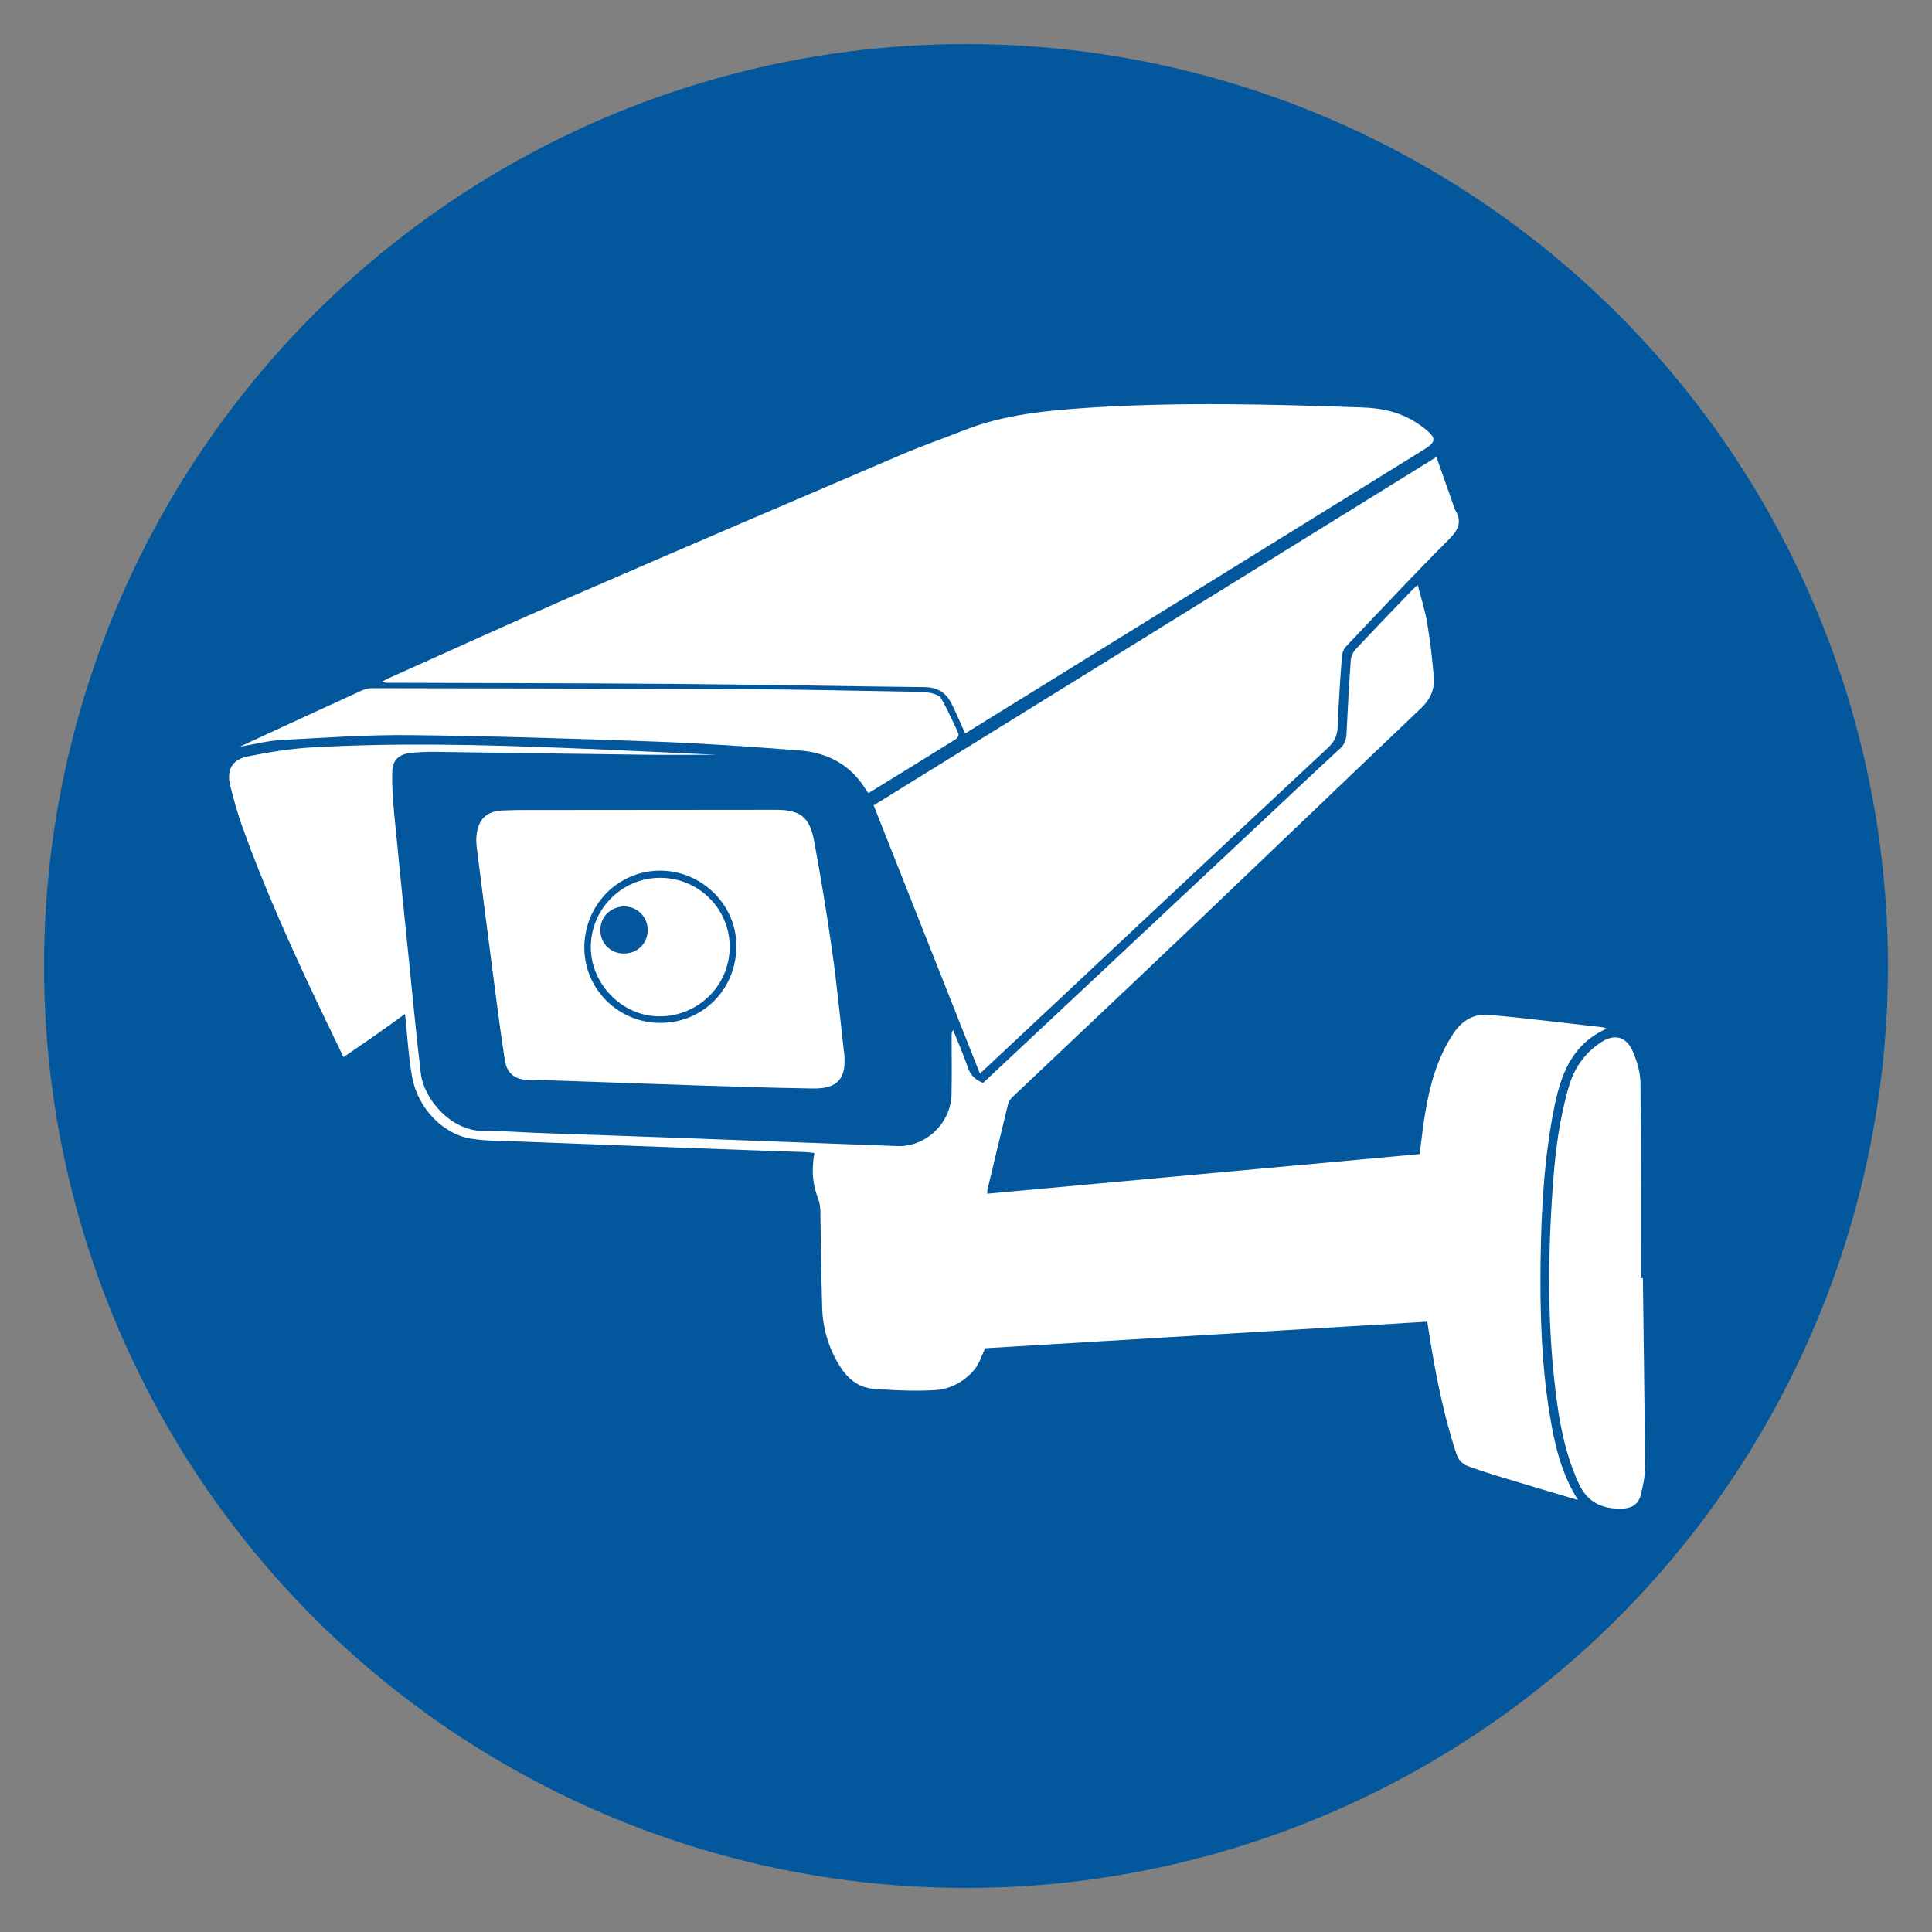
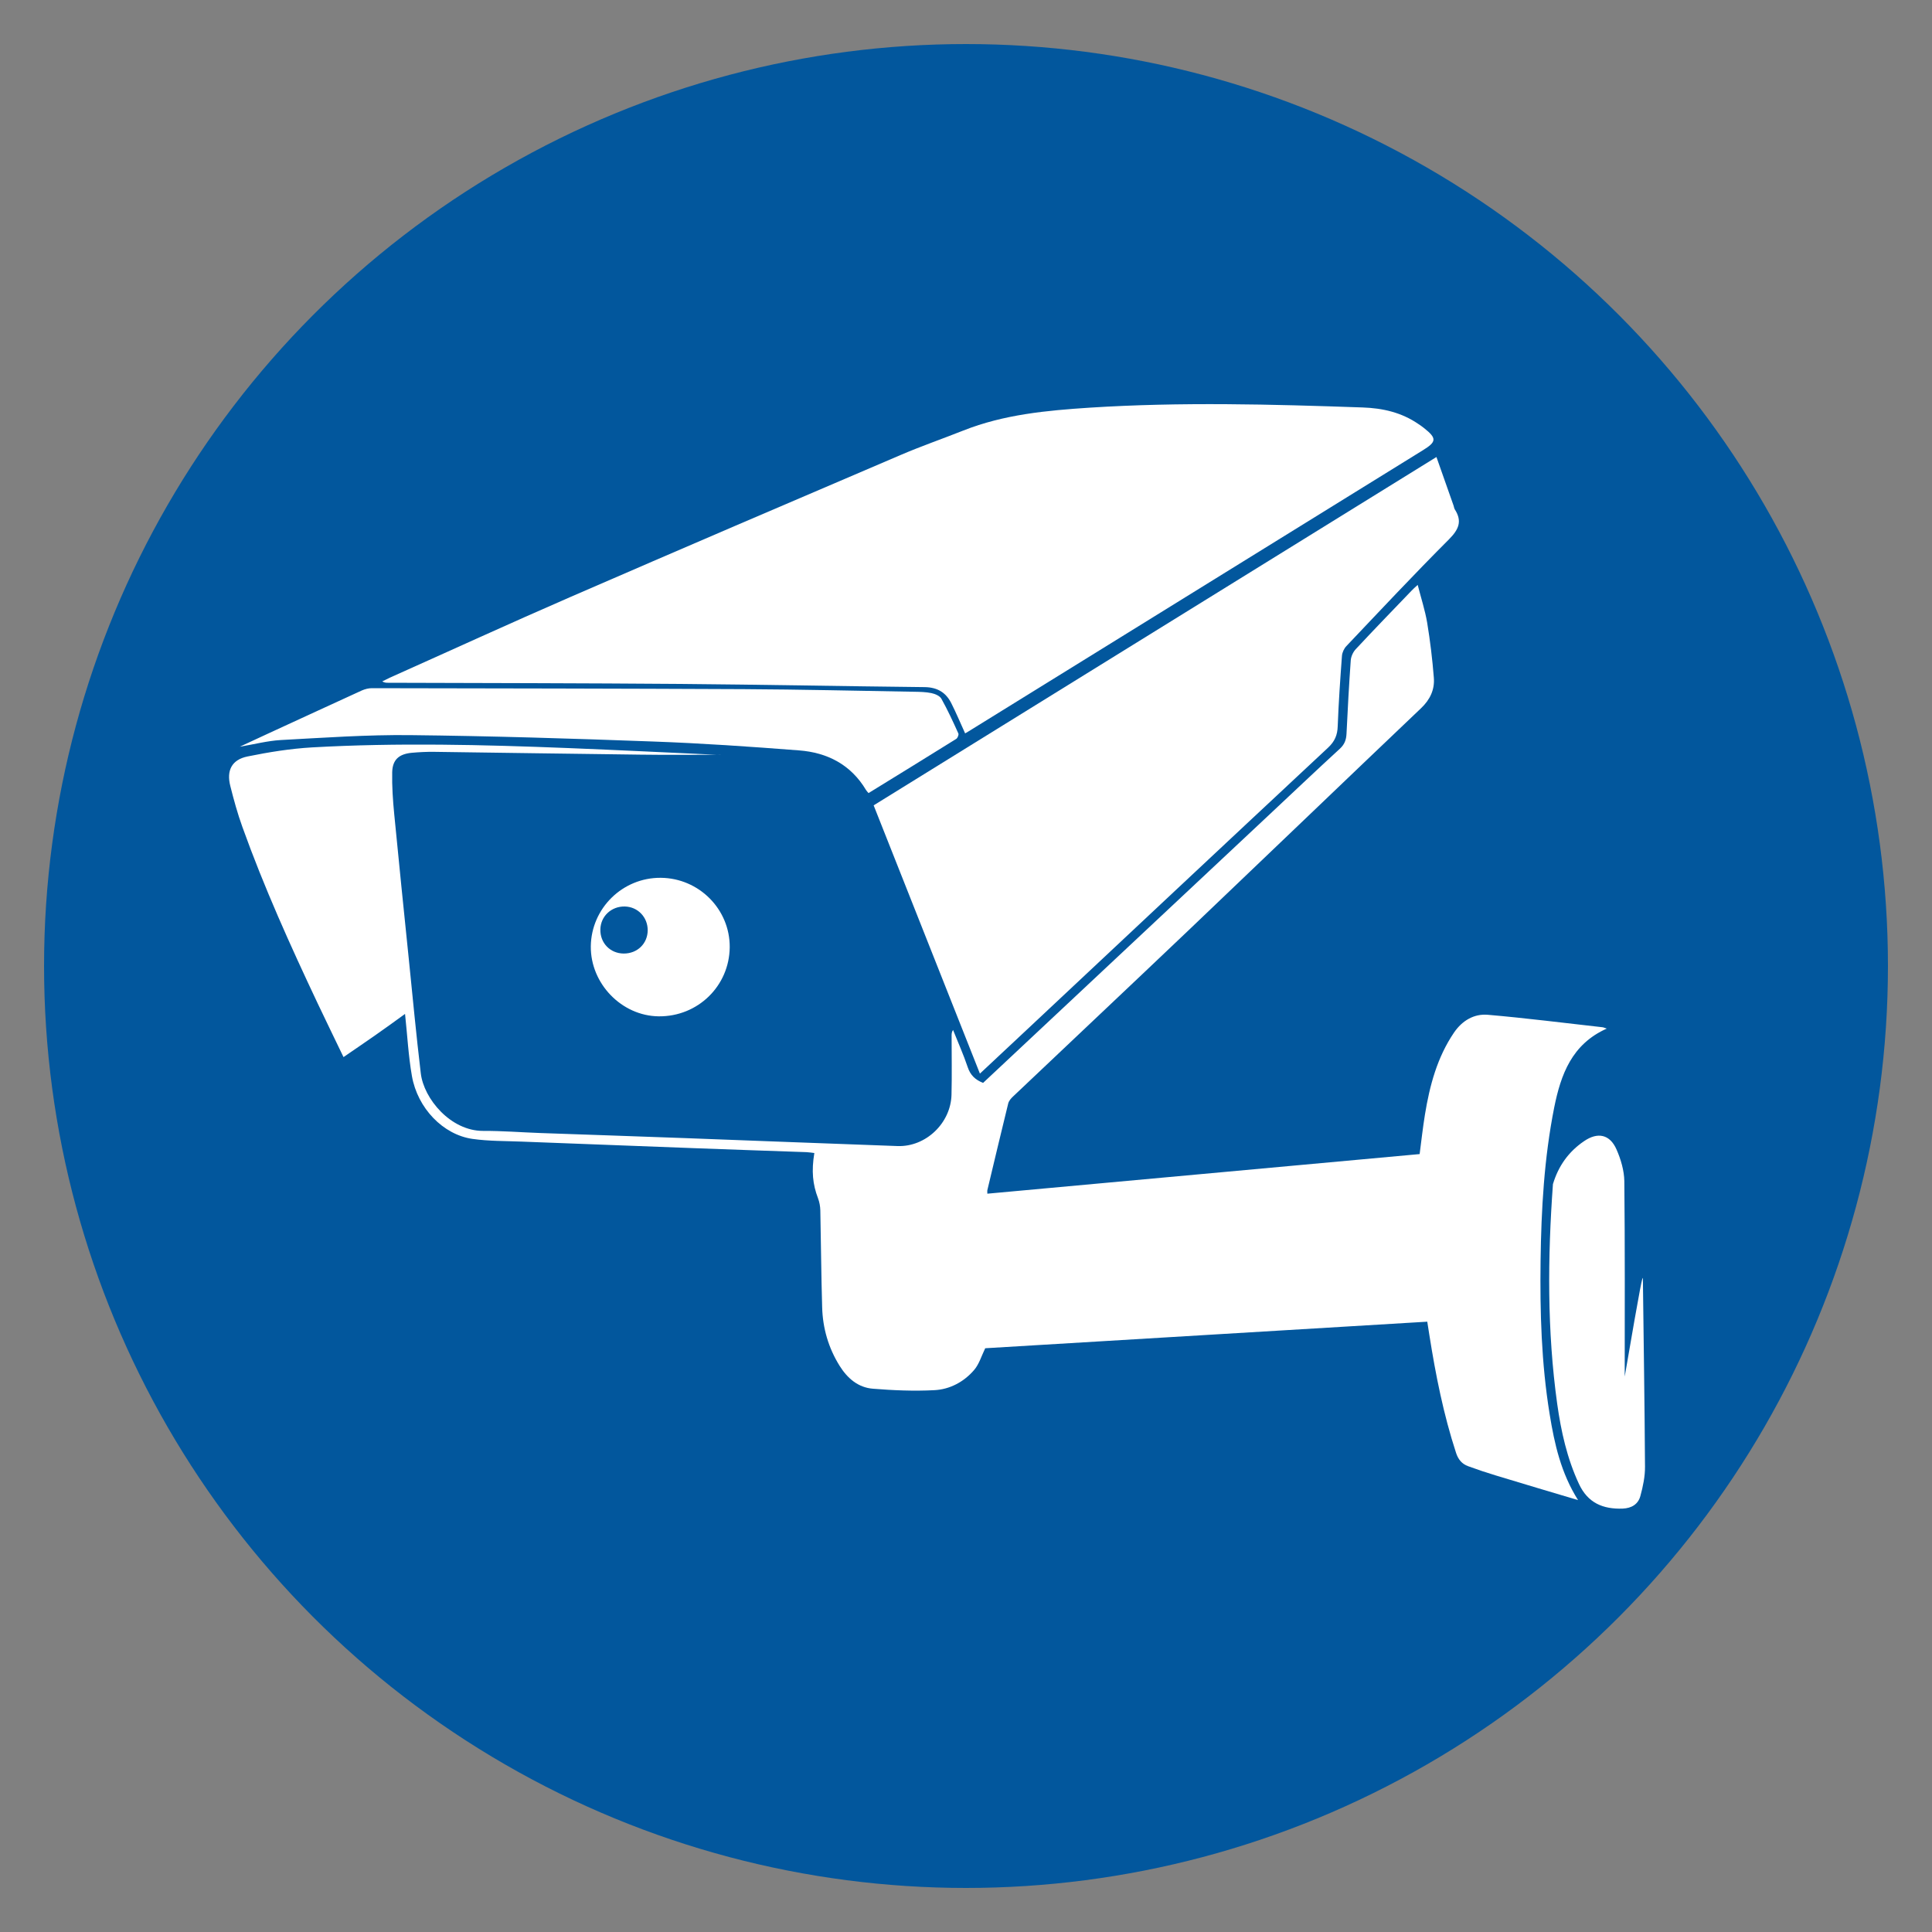
<svg xmlns="http://www.w3.org/2000/svg" version="1.1" id="Capa_1" x="0px" y="0px" viewBox="0 0 200 200" style="enable-background:new 0 0 200 200;" xml:space="preserve">
  <rect x="0" y="0" width="200" height="200" fill="#808080" stroke="none" />
  <style type="text/css">
	.st0{fill:#02579D;}
	.st1{fill:#FFFFFF;}
</style>
  <circle class="st0" cx="100" cy="100" r="95.44" />
  <g>
    <path class="st1" d="M163.36,155.29c-2.92-0.87-5.72-1.7-8.51-2.55c-0.96-0.29-1.92-0.61-2.87-0.96c-0.64-0.23-1.03-0.7-1.25-1.38   c-1.3-3.98-2.11-8.06-2.76-12.18c-0.07-0.43-0.14-0.86-0.22-1.4c-15.3,0.92-30.58,1.84-45.76,2.75c-0.39,0.8-0.63,1.64-1.14,2.24   c-1.06,1.24-2.52,2.02-4.13,2.1c-2.11,0.11-4.24,0.02-6.35-0.15c-1.54-0.12-2.65-1.08-3.46-2.38c-1.15-1.85-1.74-3.88-1.8-6.04   c-0.1-3.34-0.12-6.69-0.19-10.03c-0.01-0.43-0.09-0.87-0.24-1.27c-0.55-1.44-0.69-2.8-0.38-4.68c-0.27-0.03-0.54-0.08-0.81-0.09   c-3.86-0.14-7.72-0.26-11.58-0.41c-5.96-0.22-11.92-0.45-17.87-0.68c-1.71-0.07-3.43-0.04-5.12-0.28c-3.05-0.43-5.7-3.18-6.28-6.52   c-0.36-2.06-0.47-4.17-0.71-6.42c-1.09,0.79-2.12,1.54-3.17,2.27c-1.03,0.72-2.08,1.43-3.2,2.2c-0.92-1.92-1.81-3.73-2.67-5.55   c-2.83-5.99-5.56-12.03-7.8-18.28c-0.5-1.38-0.89-2.81-1.25-4.24c-0.41-1.61,0.16-2.72,1.78-3.05c2.2-0.45,4.44-0.81,6.68-0.94   c8.84-0.5,17.68-0.28,26.52,0.07c5.03,0.2,10.05,0.45,15.07,0.68c0.25,0.01,0.5,0.03,0.76,0.01c-2.8,0-5.6,0.03-8.39-0.01   c-7.11-0.08-14.21-0.2-21.32-0.29c-0.78-0.01-1.56,0.03-2.33,0.1c-1.32,0.13-1.98,0.72-2.01,2.02c-0.03,1.44,0.07,2.89,0.21,4.33   c0.48,5,1,10.01,1.51,15.01c0.4,3.94,0.77,7.89,1.24,11.82c0.31,2.64,3.1,5.97,6.45,5.96c1.97-0.01,3.94,0.15,5.91,0.22   c5.03,0.18,10.06,0.34,15.08,0.53c7.31,0.27,14.61,0.56,21.92,0.82c2.92,0.1,5.52-2.38,5.58-5.34c0.05-2.02,0.01-4.05,0.01-6.07   c0-0.19,0-0.39,0.15-0.61c0.51,1.28,1.08,2.55,1.52,3.86c0.27,0.81,0.77,1.3,1.59,1.62c1.62-1.52,3.27-3.06,4.91-4.6   c8.17-7.66,16.35-15.32,24.52-22.98c2.5-2.34,4.98-4.7,7.5-7.01c0.49-0.45,0.66-0.93,0.69-1.55c0.12-2.54,0.26-5.08,0.44-7.61   c0.03-0.39,0.24-0.85,0.51-1.14c1.91-2.05,3.86-4.06,5.8-6.08c0.16-0.17,0.33-0.32,0.62-0.58c0.35,1.37,0.76,2.62,0.98,3.91   c0.31,1.88,0.54,3.79,0.69,5.69c0.1,1.23-0.38,2.27-1.33,3.17c-8.04,7.65-16.04,15.34-24.08,23c-6.03,5.74-12.09,11.44-18.13,17.17   c-0.22,0.2-0.45,0.46-0.52,0.74c-0.74,2.99-1.44,5.99-2.16,8.98c-0.02,0.07,0,0.15,0,0.36c14.91-1.37,29.81-2.73,44.75-4.1   c0.18-1.38,0.33-2.74,0.55-4.09c0.49-3.01,1.27-5.93,3.01-8.49c0.84-1.23,2.06-1.96,3.49-1.84c3.97,0.34,7.92,0.85,11.88,1.29   c0.11,0.01,0.22,0.07,0.44,0.14c-3.61,1.61-4.75,4.74-5.44,8.17c-1.04,5.23-1.34,10.54-1.41,15.85c-0.07,5.32,0.08,10.63,0.94,15.9   C160.92,149.5,161.6,152.5,163.36,155.29z" />
    <path class="st1" d="M99.91,75.92c-0.5-1.1-0.93-2.13-1.43-3.12c-0.56-1.12-1.45-1.65-2.75-1.67c-8.43-0.09-16.86-0.26-25.29-0.33   c-10.09-0.08-20.18-0.09-30.27-0.12c-0.18,0-0.36,0-0.6-0.14c0.26-0.13,0.51-0.26,0.77-0.38c6.24-2.79,12.45-5.64,18.71-8.36   c11.37-4.94,22.76-9.82,34.16-14.69c2.14-0.92,4.34-1.68,6.51-2.54c4.21-1.67,8.65-2.08,13.1-2.37c9.41-0.6,18.82-0.35,28.23-0.02   c2.1,0.07,4.05,0.52,5.79,1.72c0.19,0.13,0.39,0.26,0.57,0.41c1.34,1.06,1.32,1.42-0.13,2.31c-15.54,9.61-31.07,19.23-46.61,28.84   C100.43,75.62,100.16,75.77,99.91,75.92z" />
    <path class="st1" d="M148.7,47.31c0.61,1.73,1.19,3.39,1.78,5.05c0.04,0.12,0.05,0.26,0.12,0.37c0.79,1.23,0.41,2.08-0.6,3.1   c-3.61,3.61-7.1,7.34-10.62,11.05c-0.24,0.25-0.43,0.65-0.46,1c-0.18,2.43-0.35,4.86-0.44,7.3c-0.03,0.91-0.3,1.56-0.99,2.21   c-10.43,9.73-20.83,19.49-31.23,29.24c-1.55,1.45-3.1,2.9-4.82,4.51c-3.69-9.32-7.33-18.51-11-27.77   C109.87,71.34,129.25,59.35,148.7,47.31z" />
-     <path class="st1" d="M71.8,112.35c-6.67-0.23-11.28-0.39-15.89-0.55c-0.46-0.02-0.93,0.04-1.4,0c-1.33-0.13-2.04-0.73-2.25-2.06   c-0.41-2.61-0.75-5.23-1.09-7.85c-0.61-4.67-1.21-9.35-1.8-14.03c-0.06-0.46-0.09-0.94-0.04-1.39c0.18-1.64,1.01-2.49,2.68-2.57   c1.79-0.08,3.58-0.04,5.37-0.05c7.65-0.01,15.3-0.01,22.95-0.02c2.48,0,3.49,0.73,3.95,3.24c0.7,3.82,1.34,7.65,1.88,11.49   c0.49,3.44,0.81,6.89,1.21,10.34c0.01,0.05,0.01,0.1,0.02,0.15c0.26,2.59-0.66,3.68-3.25,3.63   C79.34,112.61,74.55,112.43,71.8,112.35z M68.43,105.89c4.43-0.05,7.84-3.56,7.8-8.05c-0.04-4.24-3.63-7.73-7.94-7.71   c-4.38,0.03-7.85,3.62-7.8,8.07C60.54,102.48,64.1,105.93,68.43,105.89z" />
-     <path class="st1" d="M170.07,132.3c0.08,6.51,0.18,13.02,0.22,19.53c0.01,1.01-0.21,2.05-0.48,3.04c-0.23,0.85-0.91,1.26-1.83,1.3   c-2.04,0.07-3.61-0.58-4.53-2.56c-1.23-2.64-1.85-5.44-2.25-8.29c-1.05-7.56-0.99-15.15-0.44-22.74c0.25-3.44,0.68-6.85,1.67-10.18   c0.56-1.87,1.61-3.35,3.21-4.44c1.42-0.98,2.68-0.72,3.37,0.85c0.45,1.02,0.79,2.18,0.81,3.28c0.07,6.74,0.04,13.48,0.04,20.23   C169.94,132.3,170,132.3,170.07,132.3z" />
+     <path class="st1" d="M170.07,132.3c0.08,6.51,0.18,13.02,0.22,19.53c0.01,1.01-0.21,2.05-0.48,3.04c-0.23,0.85-0.91,1.26-1.83,1.3   c-2.04,0.07-3.61-0.58-4.53-2.56c-1.23-2.64-1.85-5.44-2.25-8.29c-1.05-7.56-0.99-15.15-0.44-22.74c0.56-1.87,1.61-3.35,3.21-4.44c1.42-0.98,2.68-0.72,3.37,0.85c0.45,1.02,0.79,2.18,0.81,3.28c0.07,6.74,0.04,13.48,0.04,20.23   C169.94,132.3,170,132.3,170.07,132.3z" />
    <path class="st1" d="M24.82,77.3c1.13-0.52,2.08-0.97,3.04-1.41c3.2-1.47,6.39-2.95,9.59-4.41c0.32-0.14,0.69-0.24,1.04-0.24   c12.83,0.02,25.67,0.04,38.5,0.1c5.88,0.03,11.77,0.17,17.65,0.27c0.6,0.01,1.2,0.02,1.78,0.14c0.38,0.08,0.86,0.28,1.03,0.58   c0.65,1.16,1.21,2.38,1.76,3.6c0.06,0.13-0.08,0.47-0.22,0.56c-3.01,1.88-6.03,3.73-9.08,5.61c-0.11-0.13-0.2-0.22-0.26-0.32   c-1.57-2.63-4.01-3.88-6.94-4.1c-5.04-0.39-10.08-0.74-15.13-0.92c-8.37-0.31-16.74-0.57-25.11-0.66   c-4.48-0.05-8.96,0.27-13.43,0.51C27.69,76.69,26.36,77.04,24.82,77.3z" />
    <path class="st1" d="M68.4,90.87c3.96,0.03,7.17,3.26,7.14,7.19c-0.04,4.01-3.3,7.19-7.35,7.15c-3.83-0.04-7.07-3.38-7.03-7.25   C61.21,94.02,64.45,90.84,68.4,90.87z M64.56,98.71c1.41,0.01,2.48-1.02,2.49-2.41c0-1.36-1.03-2.43-2.37-2.46   c-1.4-0.03-2.51,1.02-2.53,2.38C62.12,97.62,63.17,98.7,64.56,98.71z" />
  </g>
</svg>